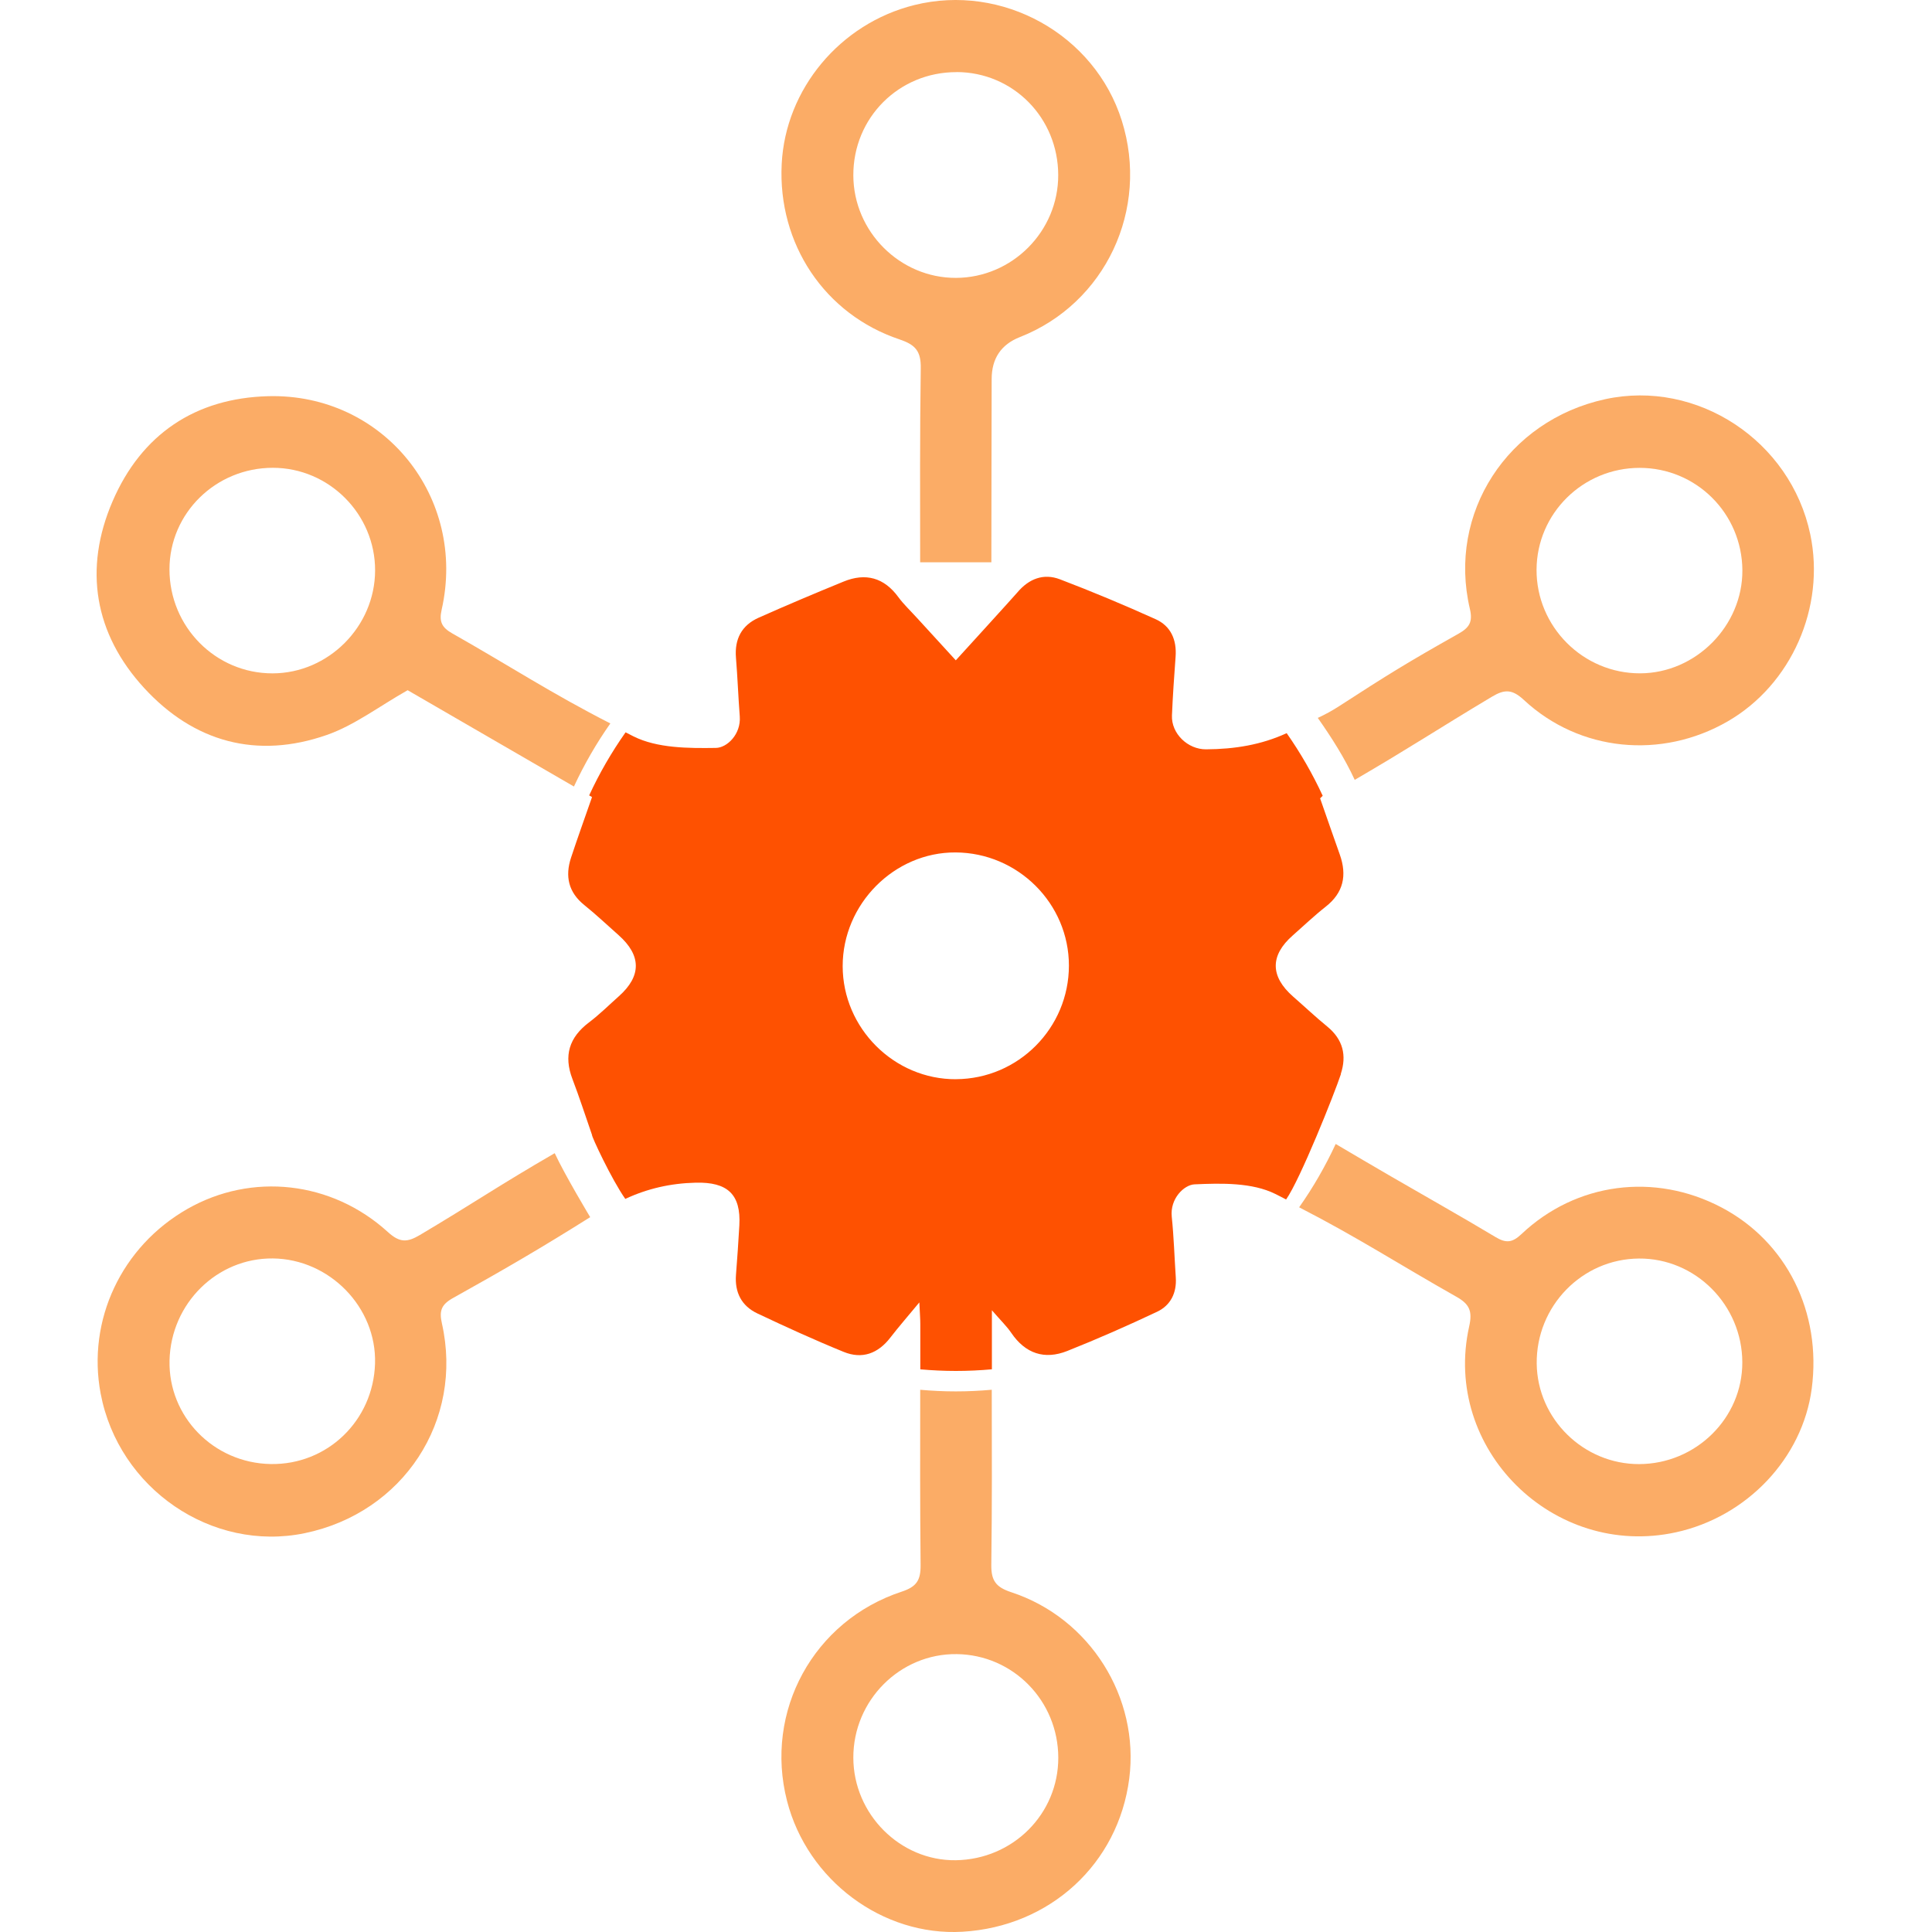
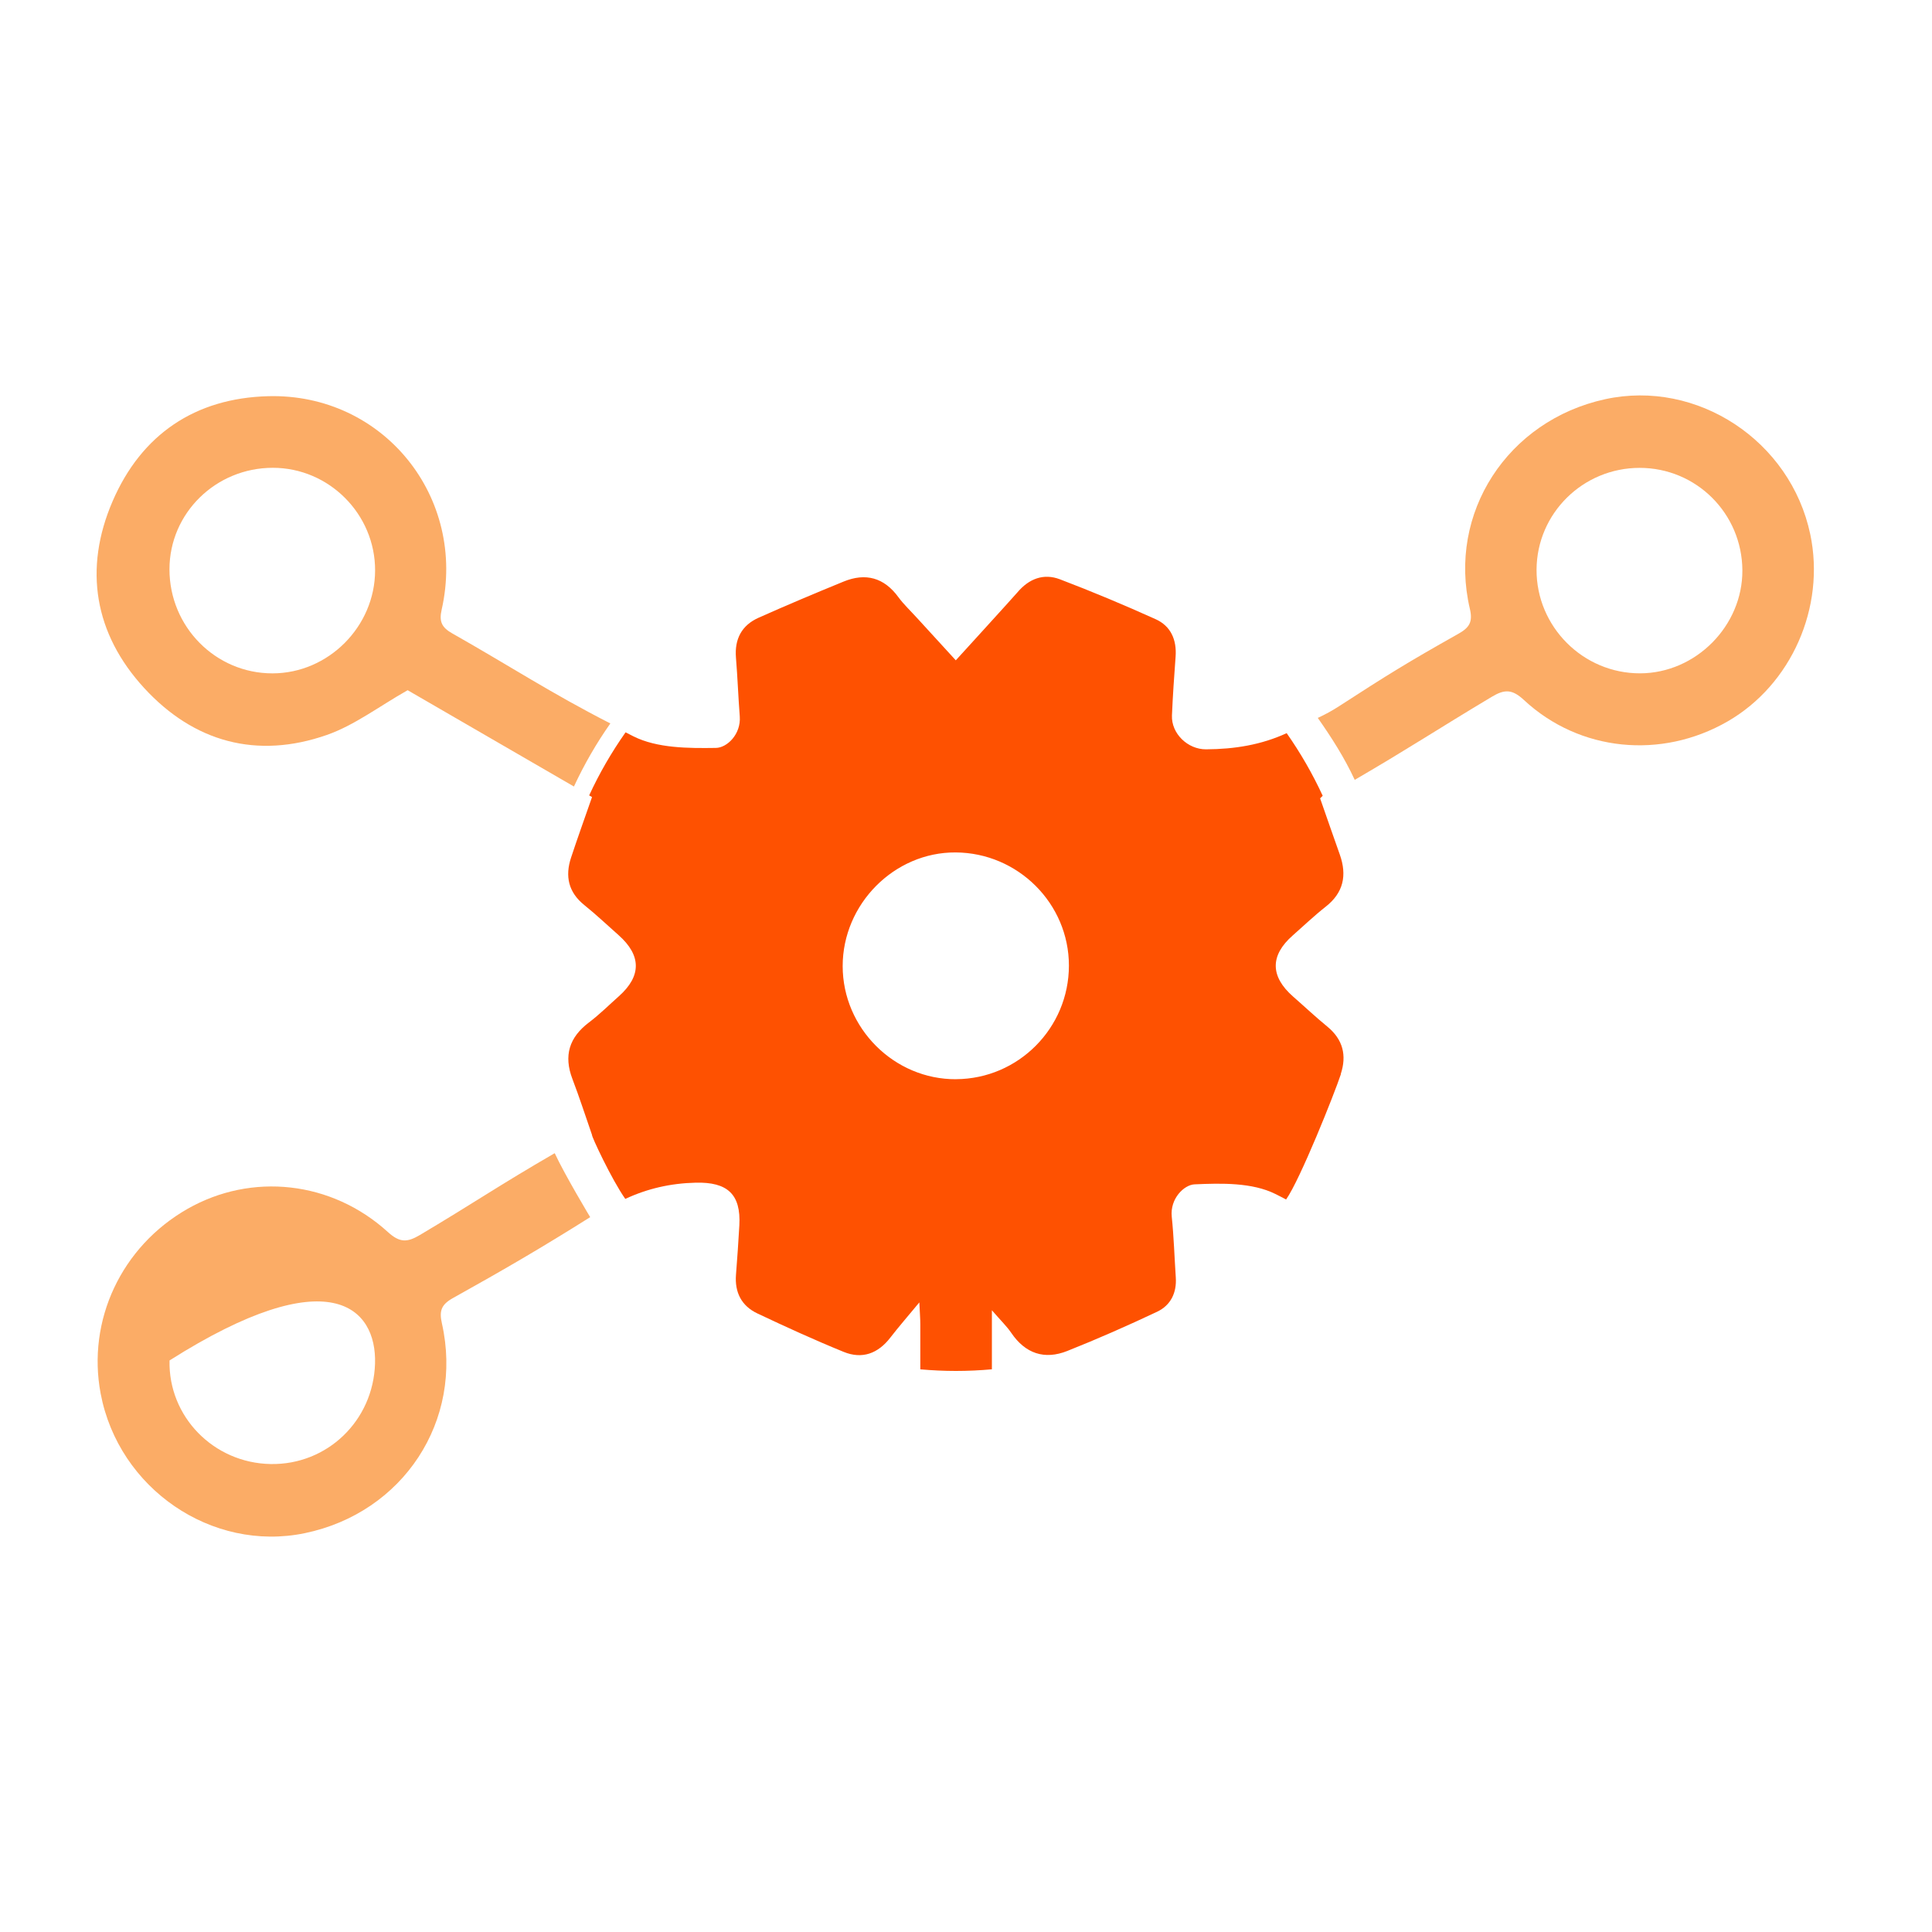
<svg xmlns="http://www.w3.org/2000/svg" width="60" height="60" viewBox="0 0 60 60" fill="none">
  <g clip-path="url(#clip0_636_964)">
-     <path d="M27.941 10.543C28.428 10.706 28.604 10.904 28.595 11.437C28.565 13.545 28.575 15.353 28.576 17.462H30.788C30.786 15.498 30.797 13.738 30.797 11.774C30.797 11.134 31.089 10.698 31.674 10.468C34.329 9.426 35.706 6.5 34.838 3.746C33.995 1.069 31.132 -0.525 28.392 0.158C26.088 0.732 24.391 2.768 24.276 5.098C24.153 7.572 25.608 9.764 27.941 10.542V10.543ZM29.708 2.238C31.464 2.243 32.86 3.657 32.864 5.435C32.869 7.183 31.437 8.623 29.69 8.63C27.952 8.637 26.507 7.196 26.501 5.448C26.494 3.657 27.916 2.235 29.709 2.24L29.708 2.238Z" fill="#FBAC66" />
    <path d="M42.073 24.219C43.817 23.203 44.6 22.674 46.332 21.638C46.73 21.4 46.964 21.402 47.328 21.74C49.054 23.345 51.597 23.59 53.655 22.403C55.633 21.262 56.695 18.858 56.22 16.596C55.61 13.687 52.706 11.775 49.848 12.398C46.816 13.06 44.949 15.935 45.648 18.907C45.745 19.318 45.631 19.493 45.286 19.686C43.716 20.57 43.095 20.954 41.583 21.934C41.366 22.074 41.148 22.193 40.925 22.295C41.353 22.905 41.756 23.535 42.072 24.219C42.081 24.21 42.062 24.225 42.072 24.219H42.073ZM50.921 14.53C52.678 14.53 54.098 15.943 54.111 17.706C54.123 19.435 52.666 20.906 50.937 20.911C49.164 20.916 47.712 19.462 47.719 17.691C47.728 15.943 49.158 14.531 50.921 14.53Z" fill="#FBAC66" />
    <path d="M14.052 19.675C13.723 19.489 13.63 19.31 13.716 18.934C14.507 15.438 11.903 12.21 8.327 12.304C6.061 12.364 4.393 13.49 3.497 15.566C2.59 17.668 2.929 19.682 4.478 21.368C6.022 23.048 7.979 23.584 10.152 22.824C11.013 22.522 11.775 21.935 12.66 21.435C14.467 22.482 15.908 23.317 17.824 24.426C18.144 23.738 18.522 23.082 18.955 22.467C17.12 21.531 15.848 20.692 14.053 19.675H14.052ZM8.463 20.912C6.695 20.914 5.261 19.465 5.263 17.677C5.265 15.936 6.702 14.527 8.475 14.528C10.22 14.529 11.654 15.969 11.649 17.717C11.645 19.459 10.198 20.909 8.465 20.912H8.463Z" fill="#FBAC66" />
-     <path d="M53.457 37.495C51.384 36.407 48.948 36.72 47.248 38.328C46.964 38.597 46.768 38.611 46.447 38.419C45.372 37.774 44.277 37.16 43.193 36.531C42.48 36.117 42.181 35.939 41.481 35.527C41.16 36.219 40.781 36.877 40.346 37.494C42.148 38.418 43.457 39.271 45.225 40.269C45.633 40.499 45.734 40.713 45.627 41.191C44.777 44.99 48.236 48.42 52.048 47.587C54.258 47.104 55.98 45.282 56.265 43.125C56.578 40.753 55.483 38.558 53.457 37.495ZM50.905 45.469C49.179 45.473 47.744 44.066 47.724 42.349C47.704 40.565 49.13 39.098 50.897 39.085C52.654 39.071 54.107 40.529 54.109 42.312C54.112 44.042 52.669 45.464 50.904 45.469H50.905Z" fill="#FBAC66" />
-     <path d="M13.04 38.354C12.648 38.586 12.417 38.599 12.046 38.262C10.297 36.67 7.814 36.408 5.824 37.542C3.772 38.712 2.696 41.003 3.126 43.28C3.685 46.231 6.577 48.21 9.461 47.615C12.522 46.983 14.405 44.118 13.723 41.096C13.636 40.708 13.705 40.515 14.067 40.312C15.642 39.435 16.804 38.759 18.329 37.8C18.329 37.8 17.544 36.495 17.227 35.813C15.463 36.834 14.778 37.321 13.04 38.354ZM11.647 42.347C11.593 44.121 10.162 45.498 8.405 45.467C6.632 45.436 5.225 43.993 5.265 42.25C5.306 40.481 6.739 39.065 8.473 39.082C10.238 39.1 11.7 40.604 11.647 42.347Z" fill="#FBAC66" />
-     <path d="M28.578 43.16C28.575 45.187 28.571 46.579 28.59 48.605C28.594 49.073 28.467 49.277 28.009 49.428C25.259 50.331 23.728 53.152 24.442 55.929C25.074 58.393 27.413 60.137 29.891 59.992C32.609 59.833 34.73 57.884 35.07 55.234C35.392 52.718 33.855 50.253 31.409 49.449C30.931 49.292 30.78 49.093 30.786 48.597C30.811 46.573 30.803 45.184 30.8 43.16C30.432 43.193 30.061 43.211 29.683 43.211C29.306 43.211 28.942 43.193 28.578 43.161V43.16ZM32.866 54.587C32.868 56.335 31.457 57.746 29.682 57.771C27.957 57.794 26.504 56.341 26.501 54.587C26.497 52.804 27.953 51.347 29.714 51.37C31.465 51.393 32.862 52.82 32.866 54.587Z" fill="#FBAC66" />
+     <path d="M13.04 38.354C12.648 38.586 12.417 38.599 12.046 38.262C10.297 36.67 7.814 36.408 5.824 37.542C3.772 38.712 2.696 41.003 3.126 43.28C3.685 46.231 6.577 48.21 9.461 47.615C12.522 46.983 14.405 44.118 13.723 41.096C13.636 40.708 13.705 40.515 14.067 40.312C15.642 39.435 16.804 38.759 18.329 37.8C18.329 37.8 17.544 36.495 17.227 35.813C15.463 36.834 14.778 37.321 13.04 38.354ZM11.647 42.347C11.593 44.121 10.162 45.498 8.405 45.467C6.632 45.436 5.225 43.993 5.265 42.25C10.238 39.1 11.7 40.604 11.647 42.347Z" fill="#FBAC66" />
    <path d="M41.638 33.356C41.83 32.775 41.707 32.28 41.219 31.88C40.855 31.583 40.513 31.259 40.158 30.949C39.445 30.323 39.44 29.673 40.145 29.053C40.484 28.755 40.81 28.442 41.165 28.163C41.725 27.726 41.837 27.185 41.609 26.54C41.406 25.969 41.208 25.398 40.997 24.793C41.033 24.759 41.057 24.733 41.078 24.714C40.762 24.03 40.387 23.38 39.959 22.769C39.167 23.133 38.339 23.266 37.456 23.271C36.887 23.275 36.373 22.782 36.396 22.218C36.422 21.61 36.464 21.003 36.509 20.396C36.548 19.871 36.362 19.442 35.888 19.229C34.91 18.788 33.918 18.372 32.915 17.99C32.41 17.798 31.955 17.973 31.6 18.393C31.461 18.557 29.683 20.507 29.683 20.507L28.535 19.252C28.262 18.952 28.061 18.765 27.903 18.549C27.456 17.936 26.883 17.781 26.197 18.062C25.312 18.424 24.429 18.796 23.555 19.186C23.034 19.42 22.809 19.846 22.856 20.425C22.906 21.032 22.927 21.641 22.974 22.248C23.016 22.805 22.576 23.223 22.234 23.227C21.375 23.24 20.411 23.237 19.674 22.869C19.591 22.828 19.51 22.784 19.428 22.743C18.995 23.357 18.615 24.012 18.297 24.702C18.326 24.72 18.355 24.736 18.386 24.754C18.155 25.418 17.936 26.024 17.734 26.636C17.544 27.214 17.652 27.711 18.148 28.109C18.515 28.404 18.856 28.728 19.209 29.04C19.921 29.671 19.924 30.312 19.221 30.938C18.913 31.212 18.62 31.504 18.292 31.752C17.676 32.217 17.5 32.785 17.778 33.511C17.993 34.074 18.178 34.648 18.386 35.247C18.358 35.264 18.99 36.625 19.419 37.233C20.105 36.913 20.822 36.748 21.606 36.729C22.59 36.705 23.015 37.086 22.961 38.057C22.931 38.567 22.898 39.077 22.857 39.585C22.813 40.138 23.03 40.558 23.521 40.79C24.405 41.208 25.295 41.615 26.201 41.984C26.776 42.219 27.27 42.036 27.653 41.537C27.909 41.205 28.186 40.889 28.551 40.447C28.566 40.785 28.581 40.954 28.581 41.122C28.581 41.59 28.581 42.058 28.581 42.526C28.946 42.558 29.314 42.576 29.687 42.576C30.06 42.576 30.436 42.558 30.804 42.525C30.804 42.251 30.804 41.977 30.804 41.702V40.691C31.084 41.015 31.267 41.19 31.406 41.394C31.844 42.039 32.439 42.236 33.144 41.956C34.086 41.582 35.014 41.172 35.932 40.739C36.354 40.54 36.548 40.153 36.515 39.67C36.473 39.043 36.455 38.413 36.39 37.789C36.331 37.222 36.774 36.796 37.096 36.781C37.934 36.743 38.888 36.722 39.606 37.079C39.719 37.134 39.829 37.193 39.941 37.251C40.376 36.635 41.442 33.967 41.644 33.354L41.638 33.356ZM29.692 33.516C27.771 33.527 26.172 31.932 26.17 30.005C26.169 28.077 27.772 26.462 29.677 26.473C31.616 26.483 33.197 28.064 33.196 29.988C33.195 31.926 31.626 33.505 29.692 33.515V33.516Z" fill="#FE5101" />
  </g>
  <defs>
    <clipPath id="clip0_636_964">
      <rect width="60" height="60" fill="white" />
    </clipPath>
  </defs>
</svg>